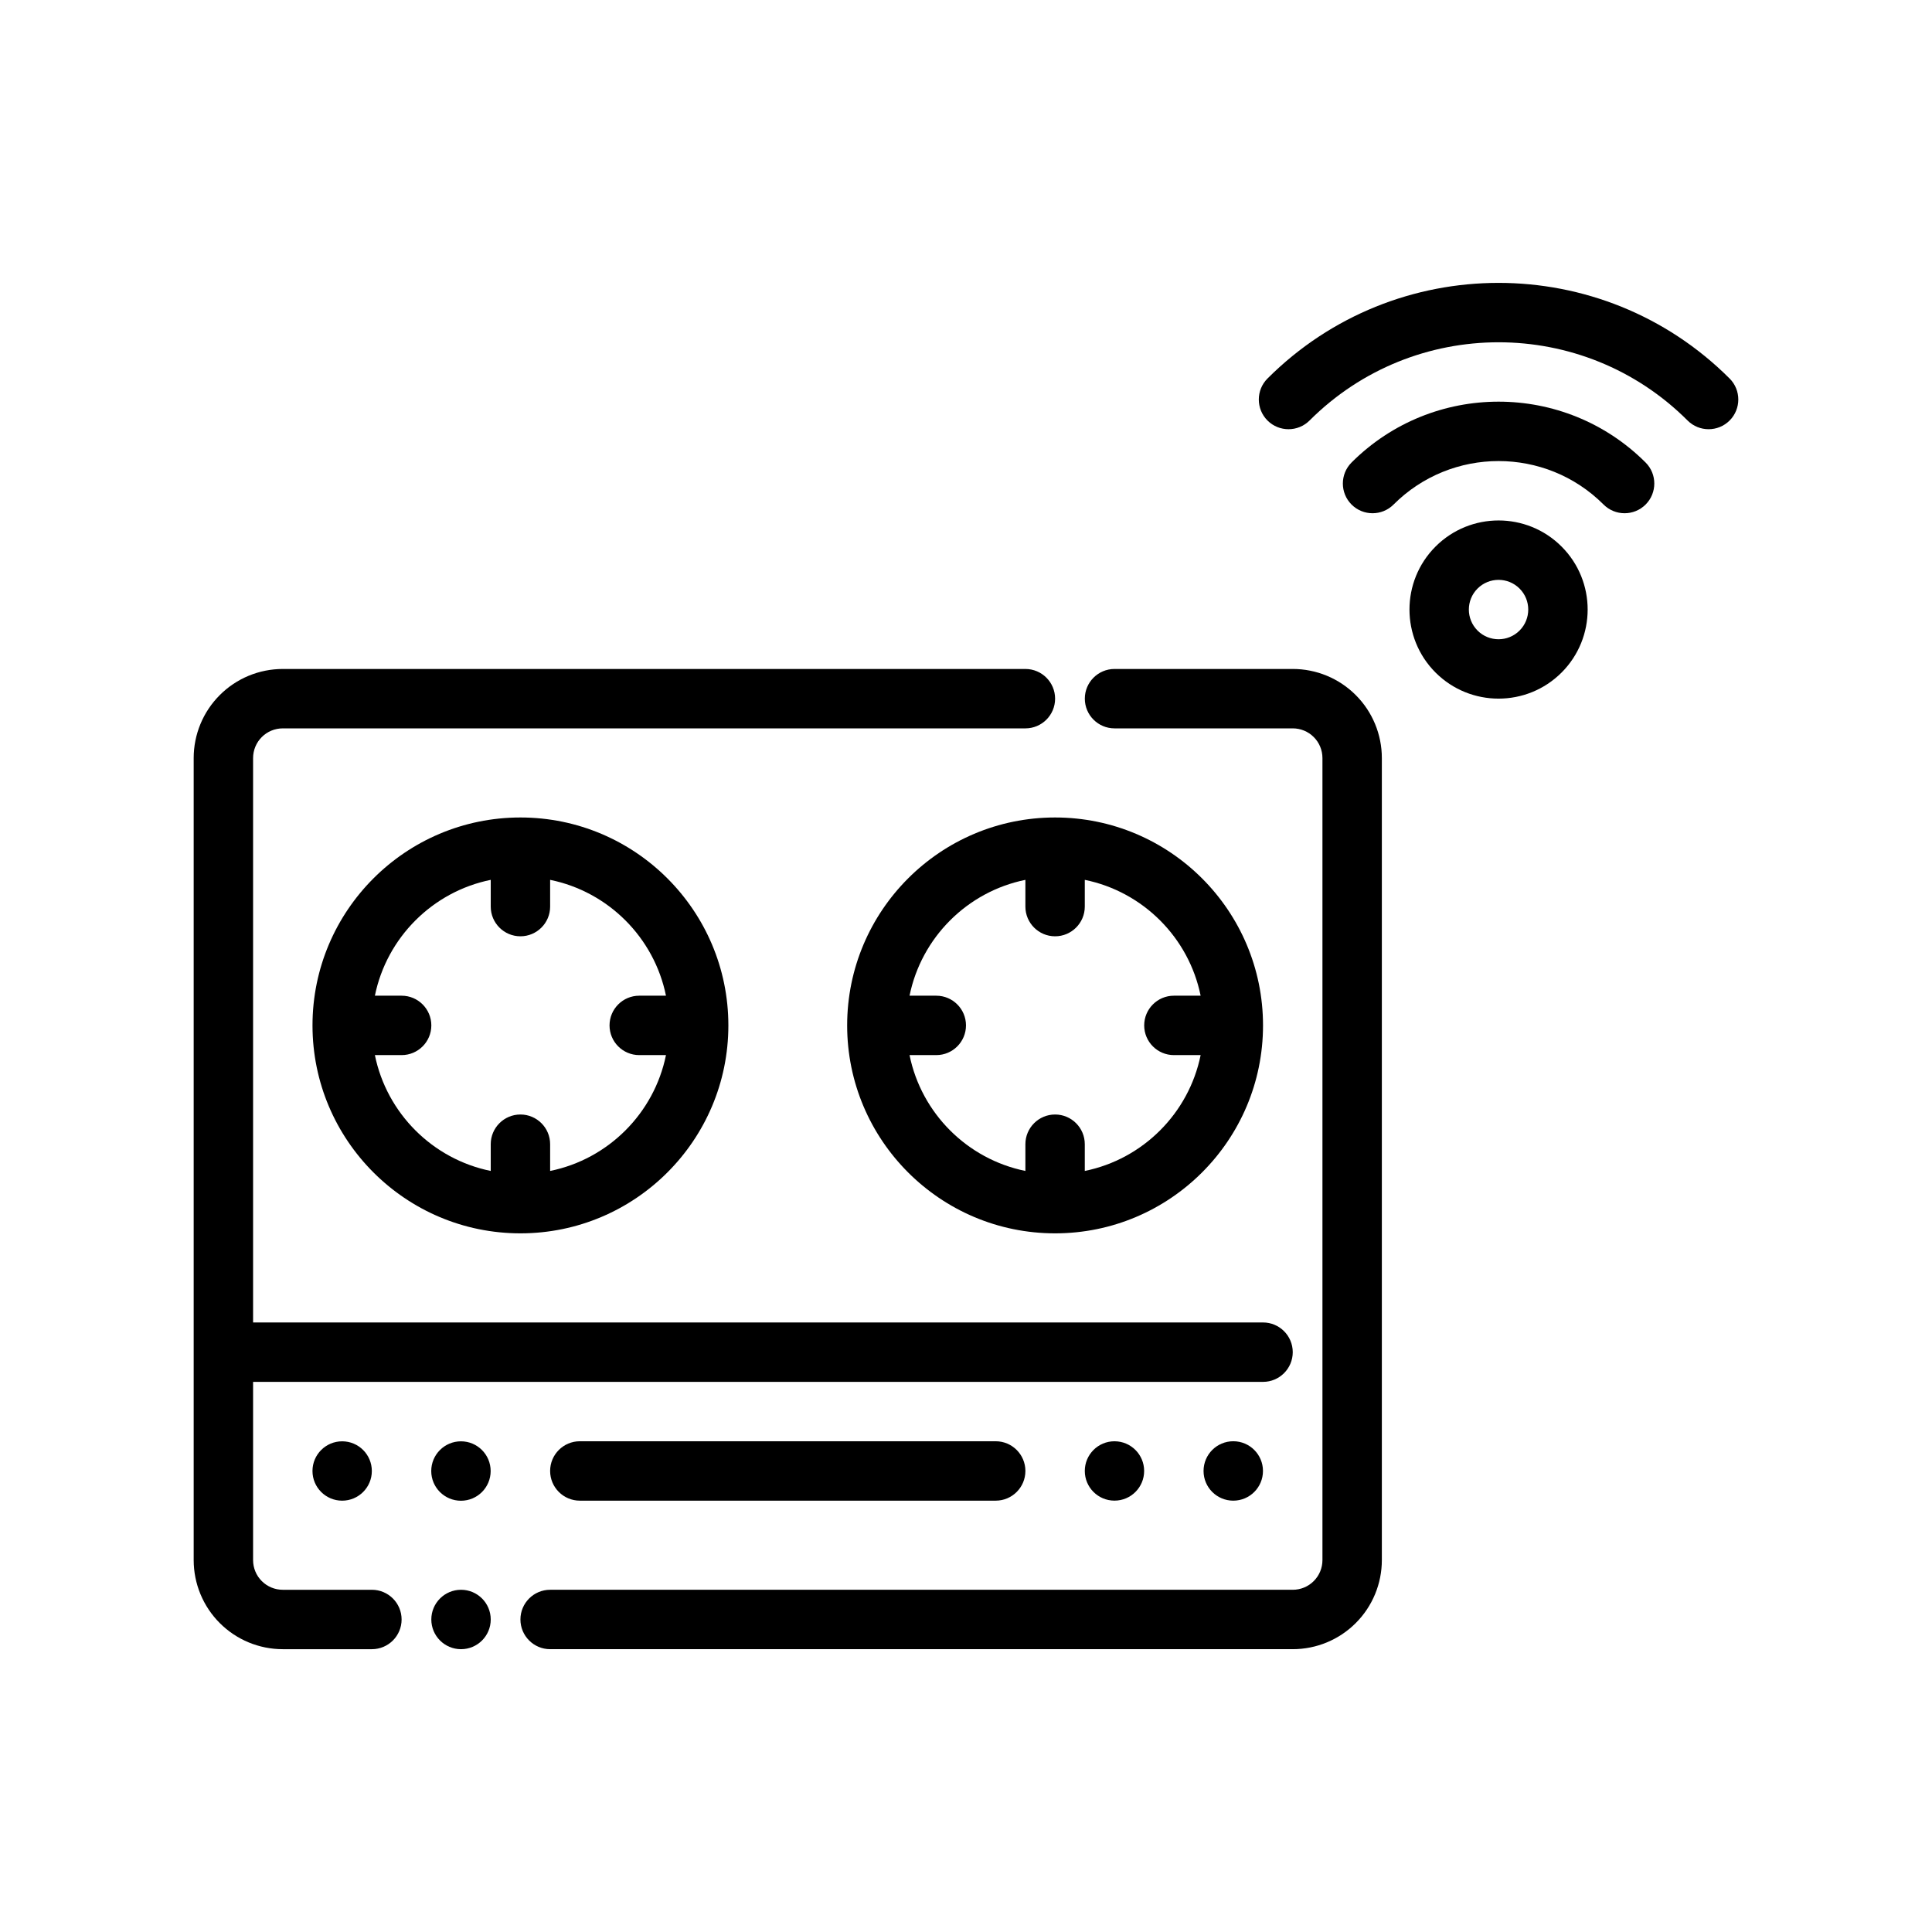
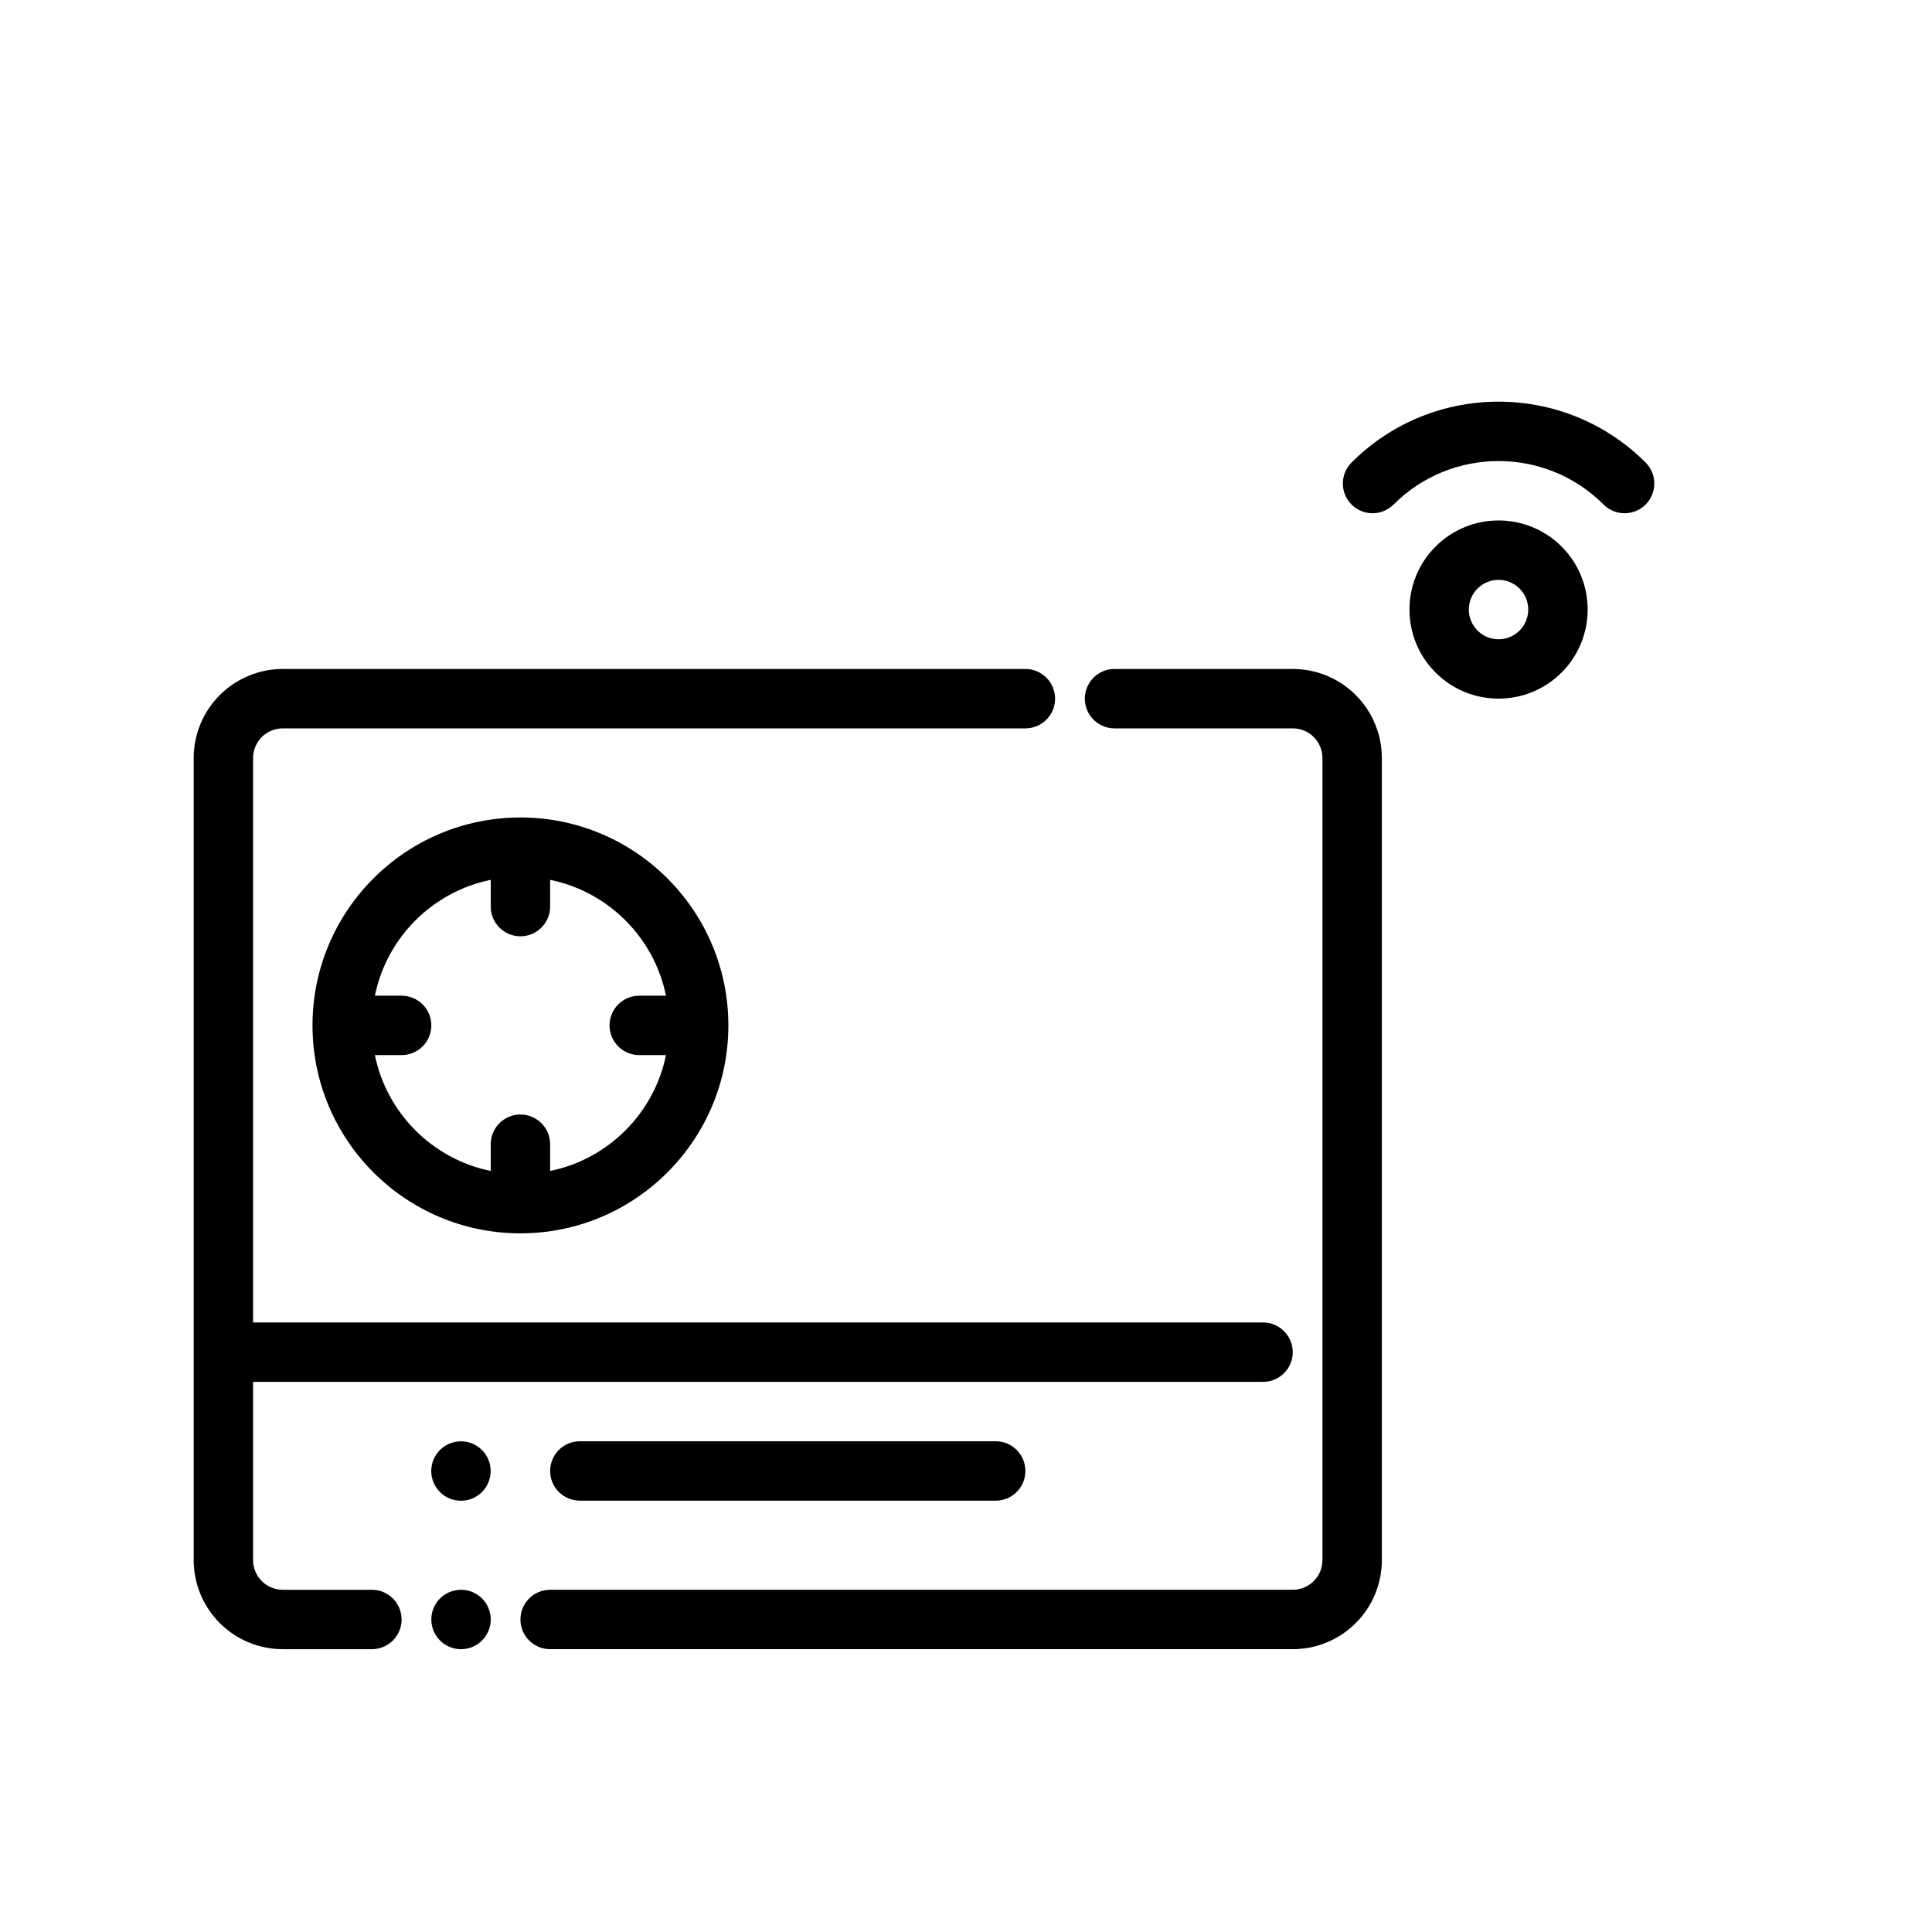
<svg xmlns="http://www.w3.org/2000/svg" fill="#000000" width="800px" height="800px" version="1.1" viewBox="144 144 512 512">
  <g fill-rule="evenodd">
    <path d="m557.83 288.84c-9.211-9.219-24.176-9.219-33.395 0-9.211 9.211-9.211 24.176 0 33.395 9.219 9.211 24.184 9.211 33.395 0 9.219-9.219 9.219-24.184 0-33.395zm-11.133 11.133c3.07 3.07 3.07 8.062 0 11.133-3.07 3.07-8.055 3.07-11.133 0-3.07-3.07-3.07-8.062 0-11.133 3.078-3.07 8.062-3.07 11.133 0z" />
    <path d="m580.1 266.57c-21.508-21.5-56.426-21.5-77.926 0-3.07 3.078-3.07 8.062 0 11.141 3.07 3.07 8.062 3.07 11.133 0 15.359-15.367 40.297-15.367 55.656 0 3.078 3.07 8.062 3.07 11.141 0 3.07-3.078 3.07-8.062 0-11.141z" />
-     <path d="m602.36 244.31c-33.793-33.793-88.664-33.793-122.46 0-3.07 3.07-3.07 8.062 0 11.133 3.078 3.07 8.062 3.07 11.141 0 27.648-27.648 72.539-27.648 100.19 0 3.07 3.07 8.062 3.07 11.133 0 3.07-3.07 3.07-8.062 0-11.133z" />
    <path d="m297.66 541.69h110.21c4.344 0 7.871-3.527 7.871-7.871s-3.527-7.871-7.871-7.871h-110.21c-4.344 0-7.871 3.527-7.871 7.871s3.527 7.871 7.871 7.871z" />
-     <path d="m242.54 533.83c0 4.344-3.523 7.863-7.863 7.863-4.344 0-7.867-3.519-7.867-7.863s3.523-7.867 7.867-7.867c4.34 0 7.863 3.523 7.863 7.867" />
-     <path d="m447.21 533.82c0 4.344-3.519 7.863-7.863 7.863s-7.863-3.519-7.863-7.863 3.519-7.867 7.863-7.867 7.863 3.523 7.863 7.867" />
    <path d="m274.03 533.84c0 4.348-3.523 7.871-7.871 7.871s-7.875-3.523-7.875-7.871 3.527-7.875 7.875-7.875 7.871 3.527 7.871 7.875" />
-     <path d="m478.7 533.82c0 4.348-3.523 7.871-7.871 7.871-4.348 0-7.875-3.523-7.875-7.871 0-4.348 3.527-7.875 7.875-7.875 4.348 0 7.871 3.527 7.871 7.875" />
    <path d="m289.79 581.05h196.8c6.266 0 12.273-2.488 16.695-6.918 4.434-4.426 6.918-10.43 6.918-16.695v-212.54c0-6.266-2.488-12.273-6.918-16.695-4.426-4.434-10.43-6.918-16.695-6.918h-47.23c-4.344 0-7.871 3.527-7.871 7.871s3.527 7.871 7.871 7.871h47.23c2.086 0 4.094 0.828 5.566 2.305 1.48 1.473 2.305 3.481 2.305 5.566v212.54c0 2.086-0.828 4.094-2.305 5.566-1.473 1.48-3.481 2.305-5.566 2.305h-196.8c-4.344 0-7.871 3.527-7.871 7.871s3.527 7.871 7.871 7.871z" />
    <path d="m211.07 510.21h267.65c4.344 0 7.871-3.527 7.871-7.871s-3.527-7.871-7.871-7.871h-267.65v-149.57c0-2.086 0.828-4.094 2.305-5.566 1.473-1.48 3.481-2.305 5.566-2.305h196.8c4.344 0 7.871-3.527 7.871-7.871s-3.527-7.871-7.871-7.871h-196.8c-6.266 0-12.273 2.488-16.695 6.918-4.434 4.426-6.918 10.43-6.918 16.695v212.54c0 6.266 2.488 12.273 6.918 16.695 4.426 4.434 10.43 6.918 16.695 6.918h23.617c4.344 0 7.871-3.527 7.871-7.871s-3.527-7.871-7.871-7.871h-23.617c-2.086 0-4.094-0.828-5.566-2.305-1.48-1.473-2.305-3.481-2.305-5.566z" />
    <path d="m274.05 573.18c0 4.348-3.523 7.871-7.871 7.871-4.348 0-7.875-3.523-7.875-7.871s3.527-7.871 7.875-7.871c4.348 0 7.871 3.523 7.871 7.871" />
    <path d="m281.92 360.64c-30.41 0-55.105 24.695-55.105 55.105 0 30.41 24.695 55.105 55.105 55.105 30.41 0 55.105-24.695 55.105-55.105 0-30.41-24.695-55.105-55.105-55.105zm7.871 16.531v7.086c0 4.344-3.527 7.871-7.871 7.871s-7.871-3.527-7.871-7.871v-7.086c-15.414 3.133-27.566 15.289-30.699 30.699h7.086c4.344 0 7.871 3.527 7.871 7.871s-3.527 7.871-7.871 7.871h-7.086c3.133 15.414 15.289 27.566 30.699 30.699v-7.086c0-4.344 3.527-7.871 7.871-7.871s7.871 3.527 7.871 7.871v7.086c15.414-3.133 27.566-15.289 30.699-30.699h-7.086c-4.344 0-7.871-3.527-7.871-7.871s3.527-7.871 7.871-7.871h7.086c-3.133-15.414-15.289-27.566-30.699-30.699z" />
-     <path d="m423.61 360.64c-30.41 0-55.105 24.695-55.105 55.105 0 30.41 24.695 55.105 55.105 55.105 30.41 0 55.105-24.695 55.105-55.105 0-30.41-24.695-55.105-55.105-55.105zm7.871 16.531v7.086c0 4.344-3.527 7.871-7.871 7.871s-7.871-3.527-7.871-7.871v-7.086c-15.414 3.133-27.566 15.289-30.699 30.699h7.086c4.344 0 7.871 3.527 7.871 7.871s-3.527 7.871-7.871 7.871h-7.086c3.133 15.414 15.289 27.566 30.699 30.699v-7.086c0-4.344 3.527-7.871 7.871-7.871s7.871 3.527 7.871 7.871v7.086c15.414-3.133 27.566-15.289 30.699-30.699h-7.086c-4.344 0-7.871-3.527-7.871-7.871s3.527-7.871 7.871-7.871h7.086c-3.133-15.414-15.289-27.566-30.699-30.699z" />
  </g>
</svg>